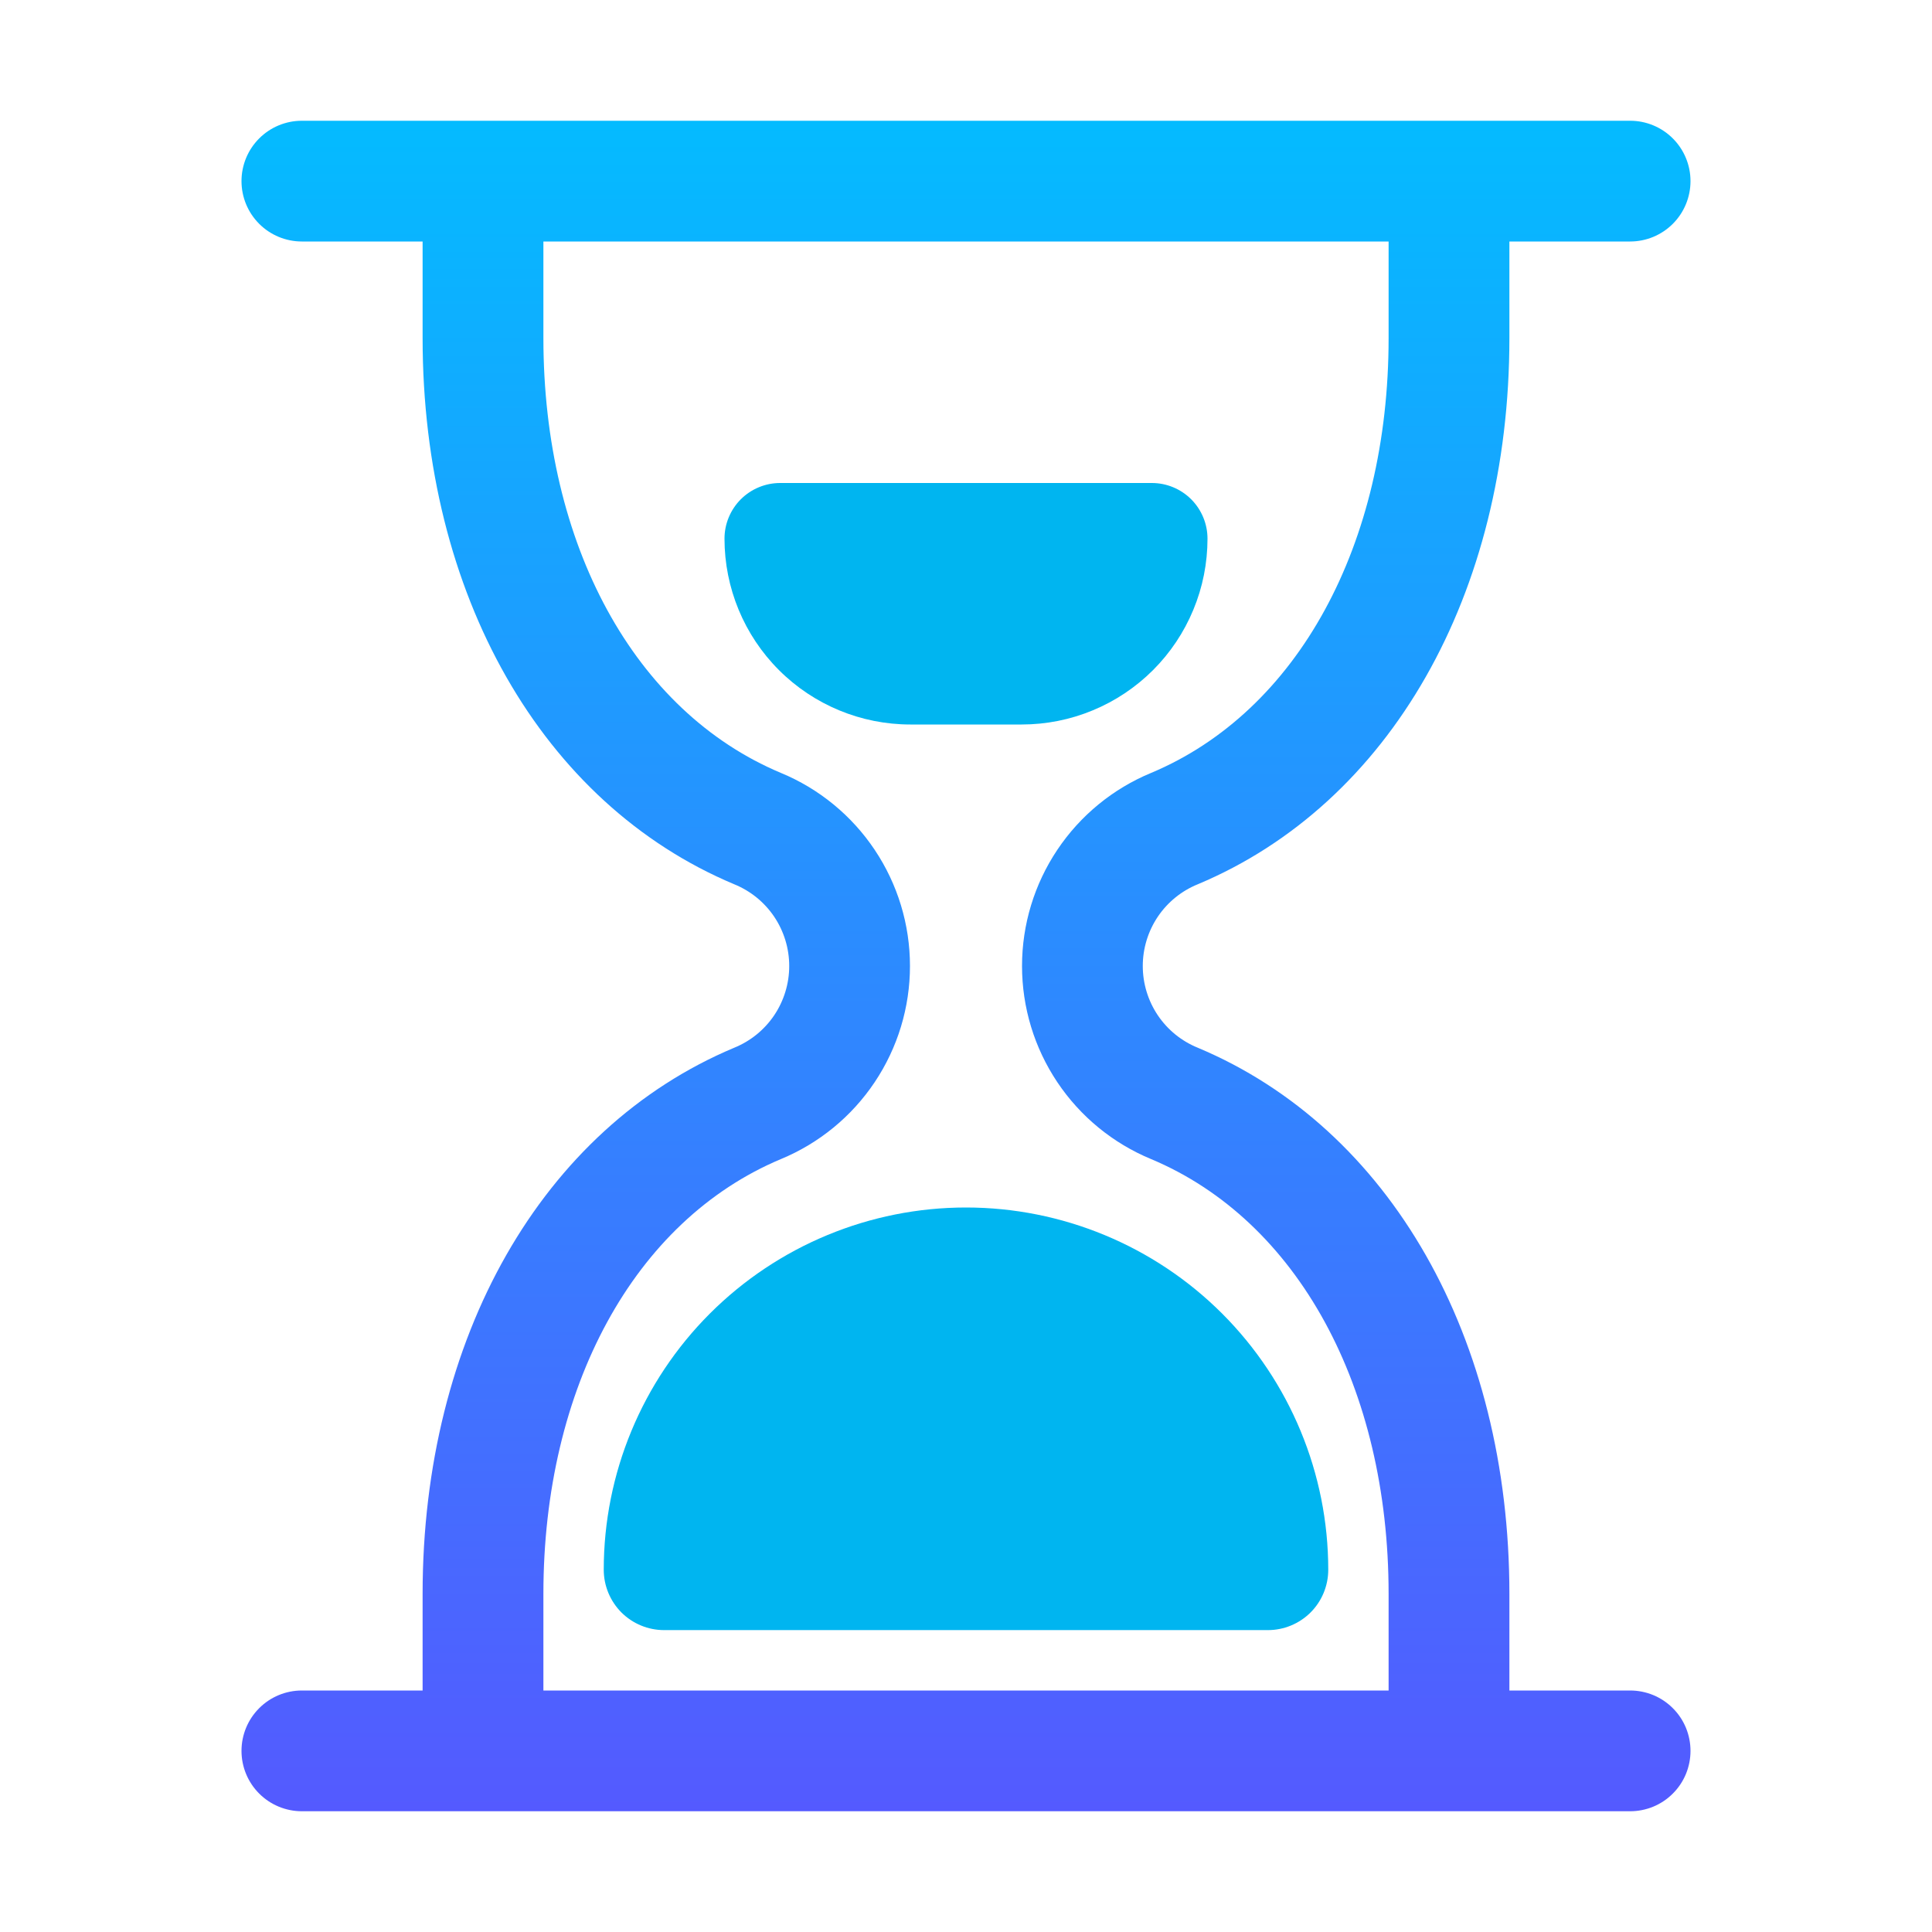
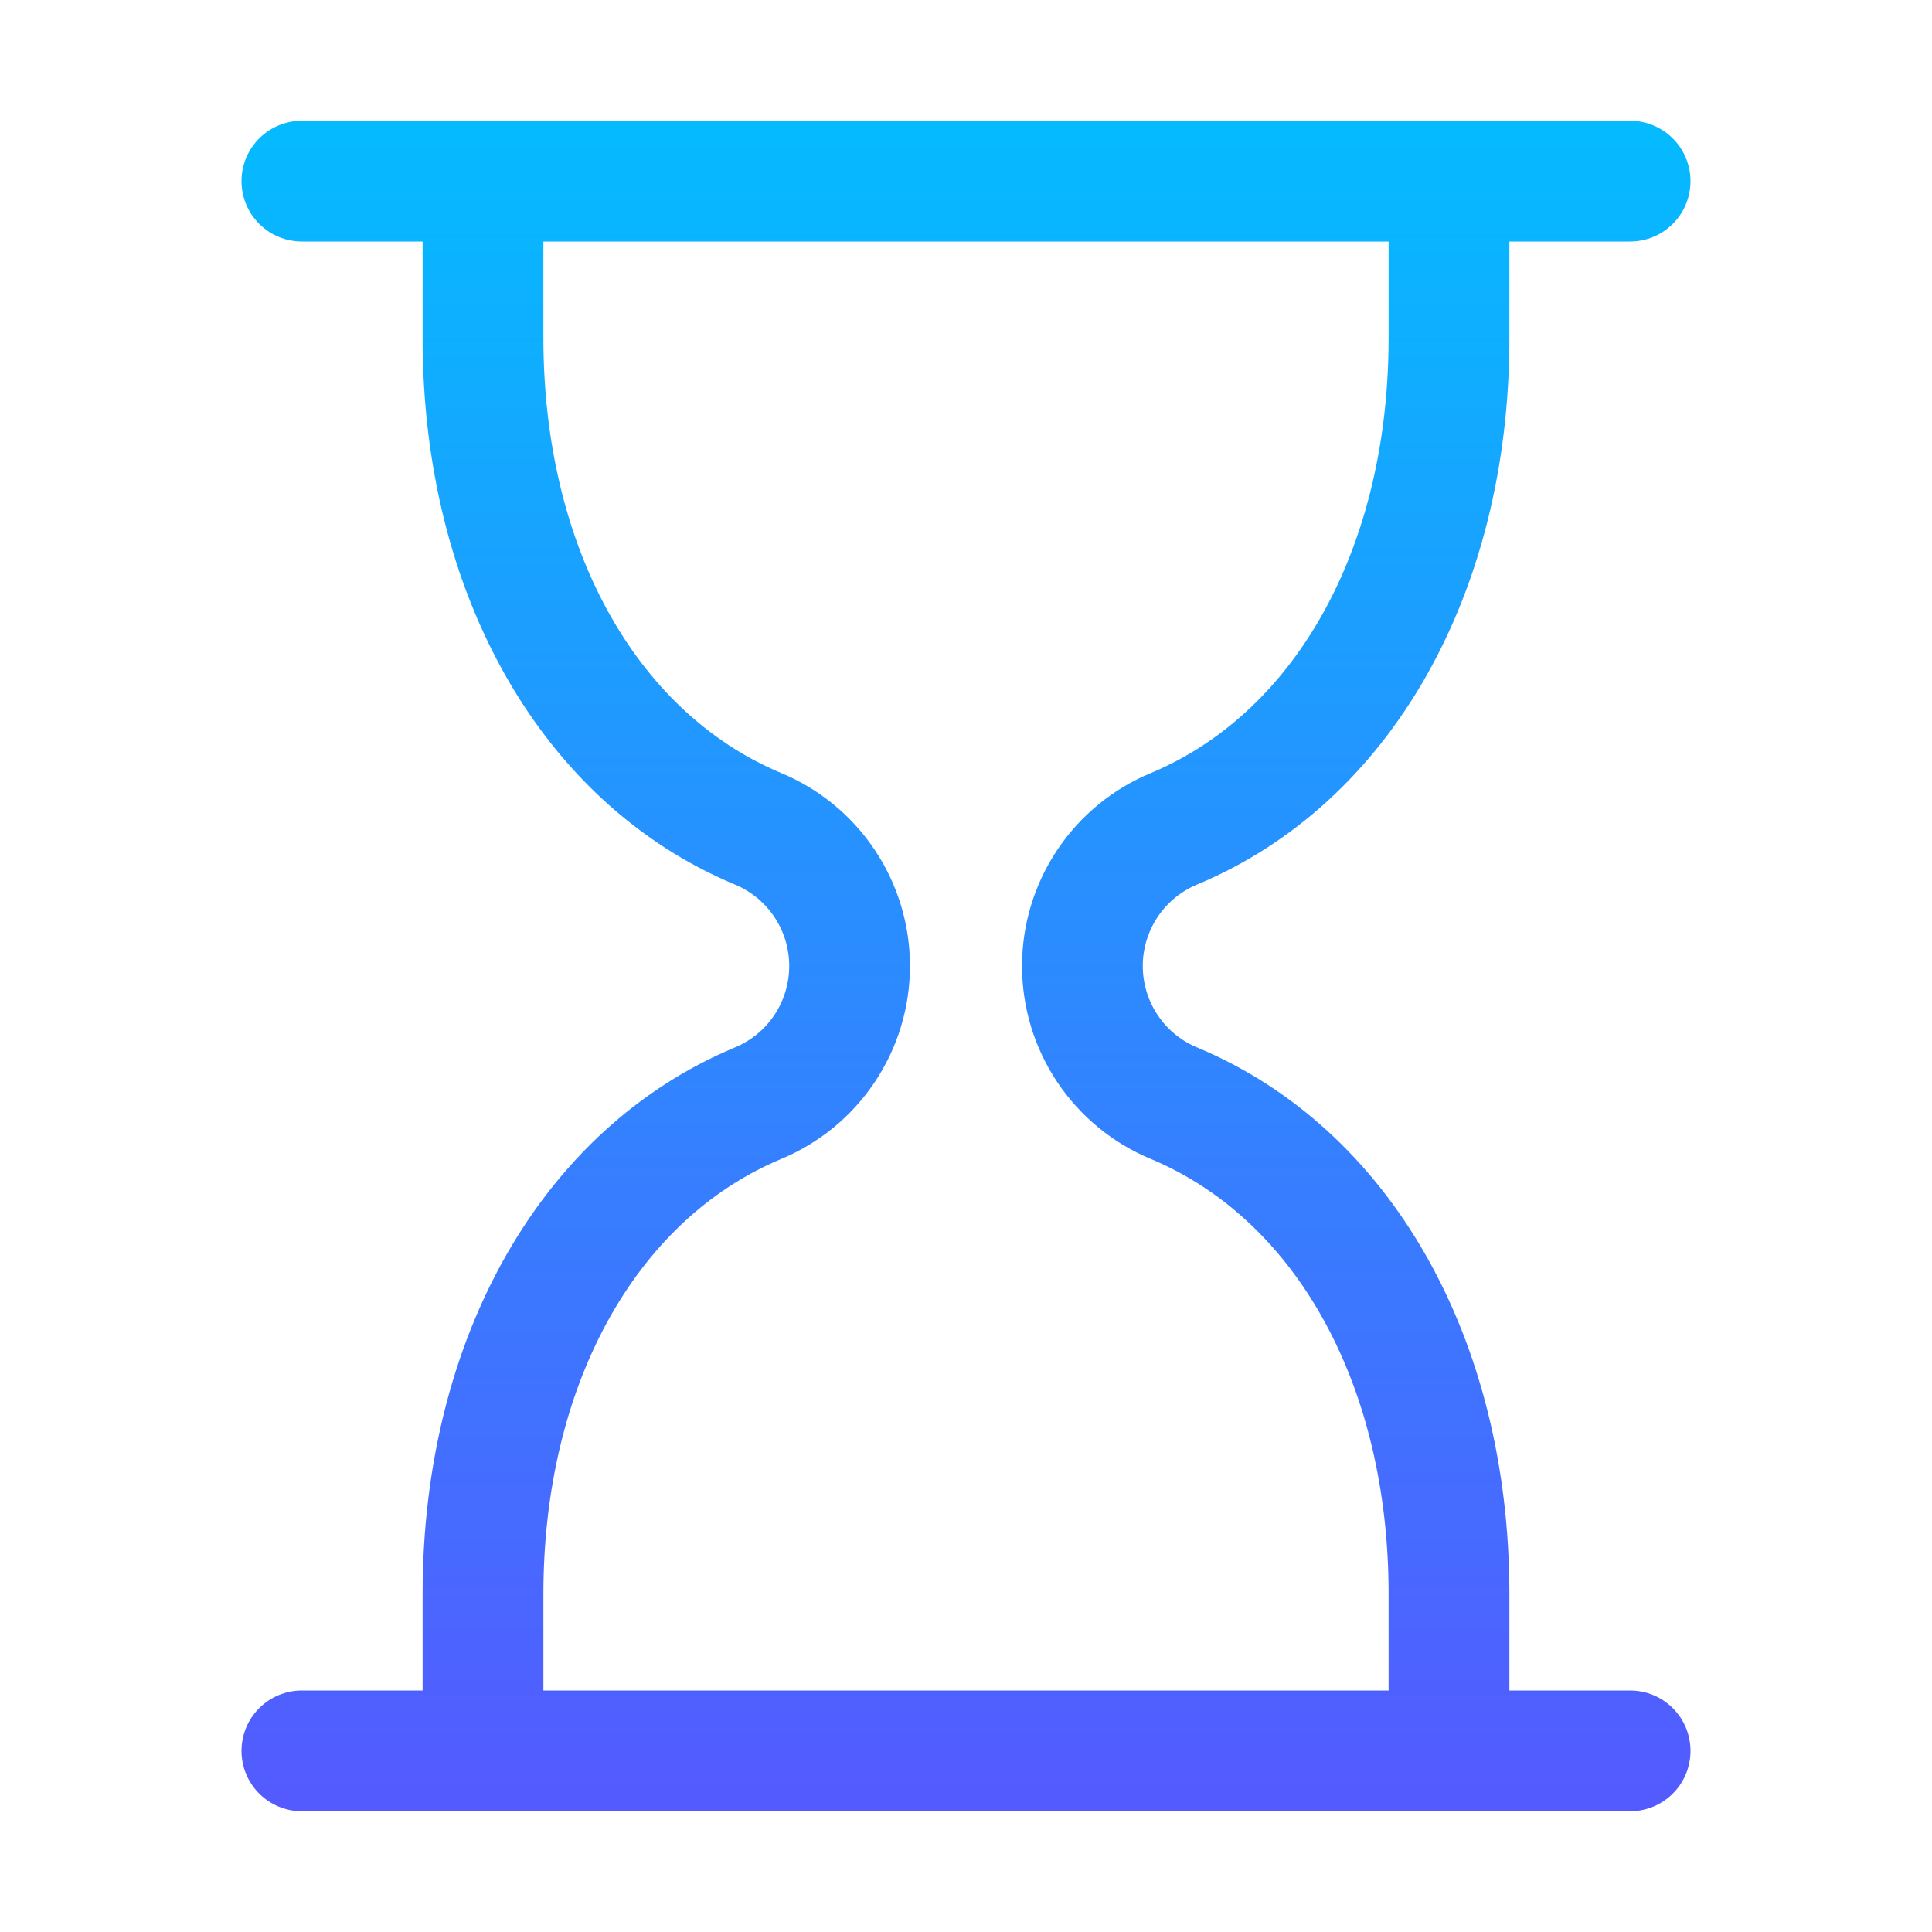
<svg xmlns="http://www.w3.org/2000/svg" width="46" height="46" viewBox="0 0 46 46" fill="none">
-   <path d="M23 28.75C25.288 28.75 27.481 29.659 29.099 31.276C30.716 32.894 31.625 35.087 31.625 37.375C31.625 37.756 31.474 38.122 31.204 38.392C30.934 38.661 30.569 38.812 30.188 38.812H15.812C15.431 38.812 15.066 38.661 14.796 38.392C14.527 38.122 14.375 37.756 14.375 37.375C14.375 35.087 15.284 32.894 16.901 31.276C18.519 29.659 20.712 28.75 23 28.75Z" fill="#00B5F0" />
-   <path d="M18.575 11.5H27.425C27.776 11.5 28.113 11.64 28.362 11.888C28.61 12.137 28.75 12.474 28.75 12.825C28.75 13.406 28.636 13.982 28.413 14.518C28.191 15.055 27.865 15.543 27.454 15.954C27.043 16.365 26.555 16.691 26.018 16.913C25.482 17.136 24.906 17.25 24.325 17.25H21.675C20.501 17.25 19.376 16.784 18.546 15.954C17.716 15.124 17.25 13.999 17.25 12.825C17.25 12.474 17.39 12.137 17.638 11.888C17.887 11.64 18.224 11.5 18.575 11.5Z" fill="#00B5F0" />
  <path d="M40.25 41.688C40.25 41.876 40.213 42.063 40.141 42.238C40.069 42.412 39.963 42.571 39.829 42.704C39.696 42.838 39.537 42.944 39.363 43.016C39.188 43.088 39.001 43.125 38.812 43.125H7.188C6.806 43.125 6.441 42.974 6.171 42.704C5.901 42.434 5.75 42.069 5.75 41.688C5.75 41.306 5.901 40.941 6.171 40.671C6.441 40.401 6.806 40.25 7.188 40.25H10.062V37.951C10.062 31.85 12.904 26.867 17.479 24.947C17.867 24.79 18.199 24.521 18.433 24.174C18.666 23.827 18.791 23.418 18.791 23C18.791 22.582 18.666 22.173 18.433 21.826C18.199 21.479 17.867 21.21 17.479 21.053C12.904 19.133 10.062 14.15 10.062 8.049V5.75H7.188C6.806 5.75 6.441 5.599 6.171 5.329C5.901 5.059 5.75 4.694 5.75 4.312C5.75 3.931 5.901 3.566 6.171 3.296C6.441 3.026 6.806 2.875 7.188 2.875H38.812C39.194 2.875 39.559 3.026 39.829 3.296C40.099 3.566 40.25 3.931 40.25 4.312C40.25 4.694 40.099 5.059 39.829 5.329C39.559 5.599 39.194 5.75 38.812 5.75H35.938V8.049C35.938 14.15 33.096 19.133 28.521 21.053C28.133 21.21 27.801 21.479 27.567 21.826C27.334 22.173 27.209 22.582 27.209 23C27.209 23.418 27.334 23.827 27.567 24.174C27.801 24.521 28.133 24.79 28.521 24.947C33.096 26.867 35.938 31.85 35.938 37.951V40.25H38.812C39.001 40.25 39.188 40.287 39.363 40.359C39.537 40.431 39.696 40.537 39.829 40.671C39.963 40.804 40.069 40.963 40.141 41.137C40.213 41.312 40.25 41.499 40.25 41.688ZM33.062 40.25V37.951C33.062 33.029 30.896 29.062 27.409 27.598C26.499 27.222 25.721 26.584 25.174 25.766C24.626 24.947 24.334 23.985 24.334 23C24.334 22.015 24.626 21.053 25.174 20.234C25.721 19.416 26.499 18.778 27.409 18.402C30.896 16.938 33.062 12.971 33.062 8.049V5.75H12.938V8.049C12.938 12.971 15.104 16.938 18.591 18.402C19.501 18.778 20.279 19.416 20.826 20.234C21.374 21.053 21.666 22.015 21.666 23C21.666 23.985 21.374 24.947 20.826 25.766C20.279 26.584 19.501 27.222 18.591 27.598C15.104 29.062 12.938 33.029 12.938 37.951V40.25H33.062Z" fill="url(#paint0_linear_946_17782)" />
  <defs>
    <linearGradient id="paint0_linear_946_17782" x1="23" y1="2.875" x2="23" y2="43.125" gradientUnits="userSpaceOnUse">
      <stop stop-color="#04BBFF" />
      <stop offset="1" stop-color="#545AFF" />
    </linearGradient>
  </defs>
</svg>